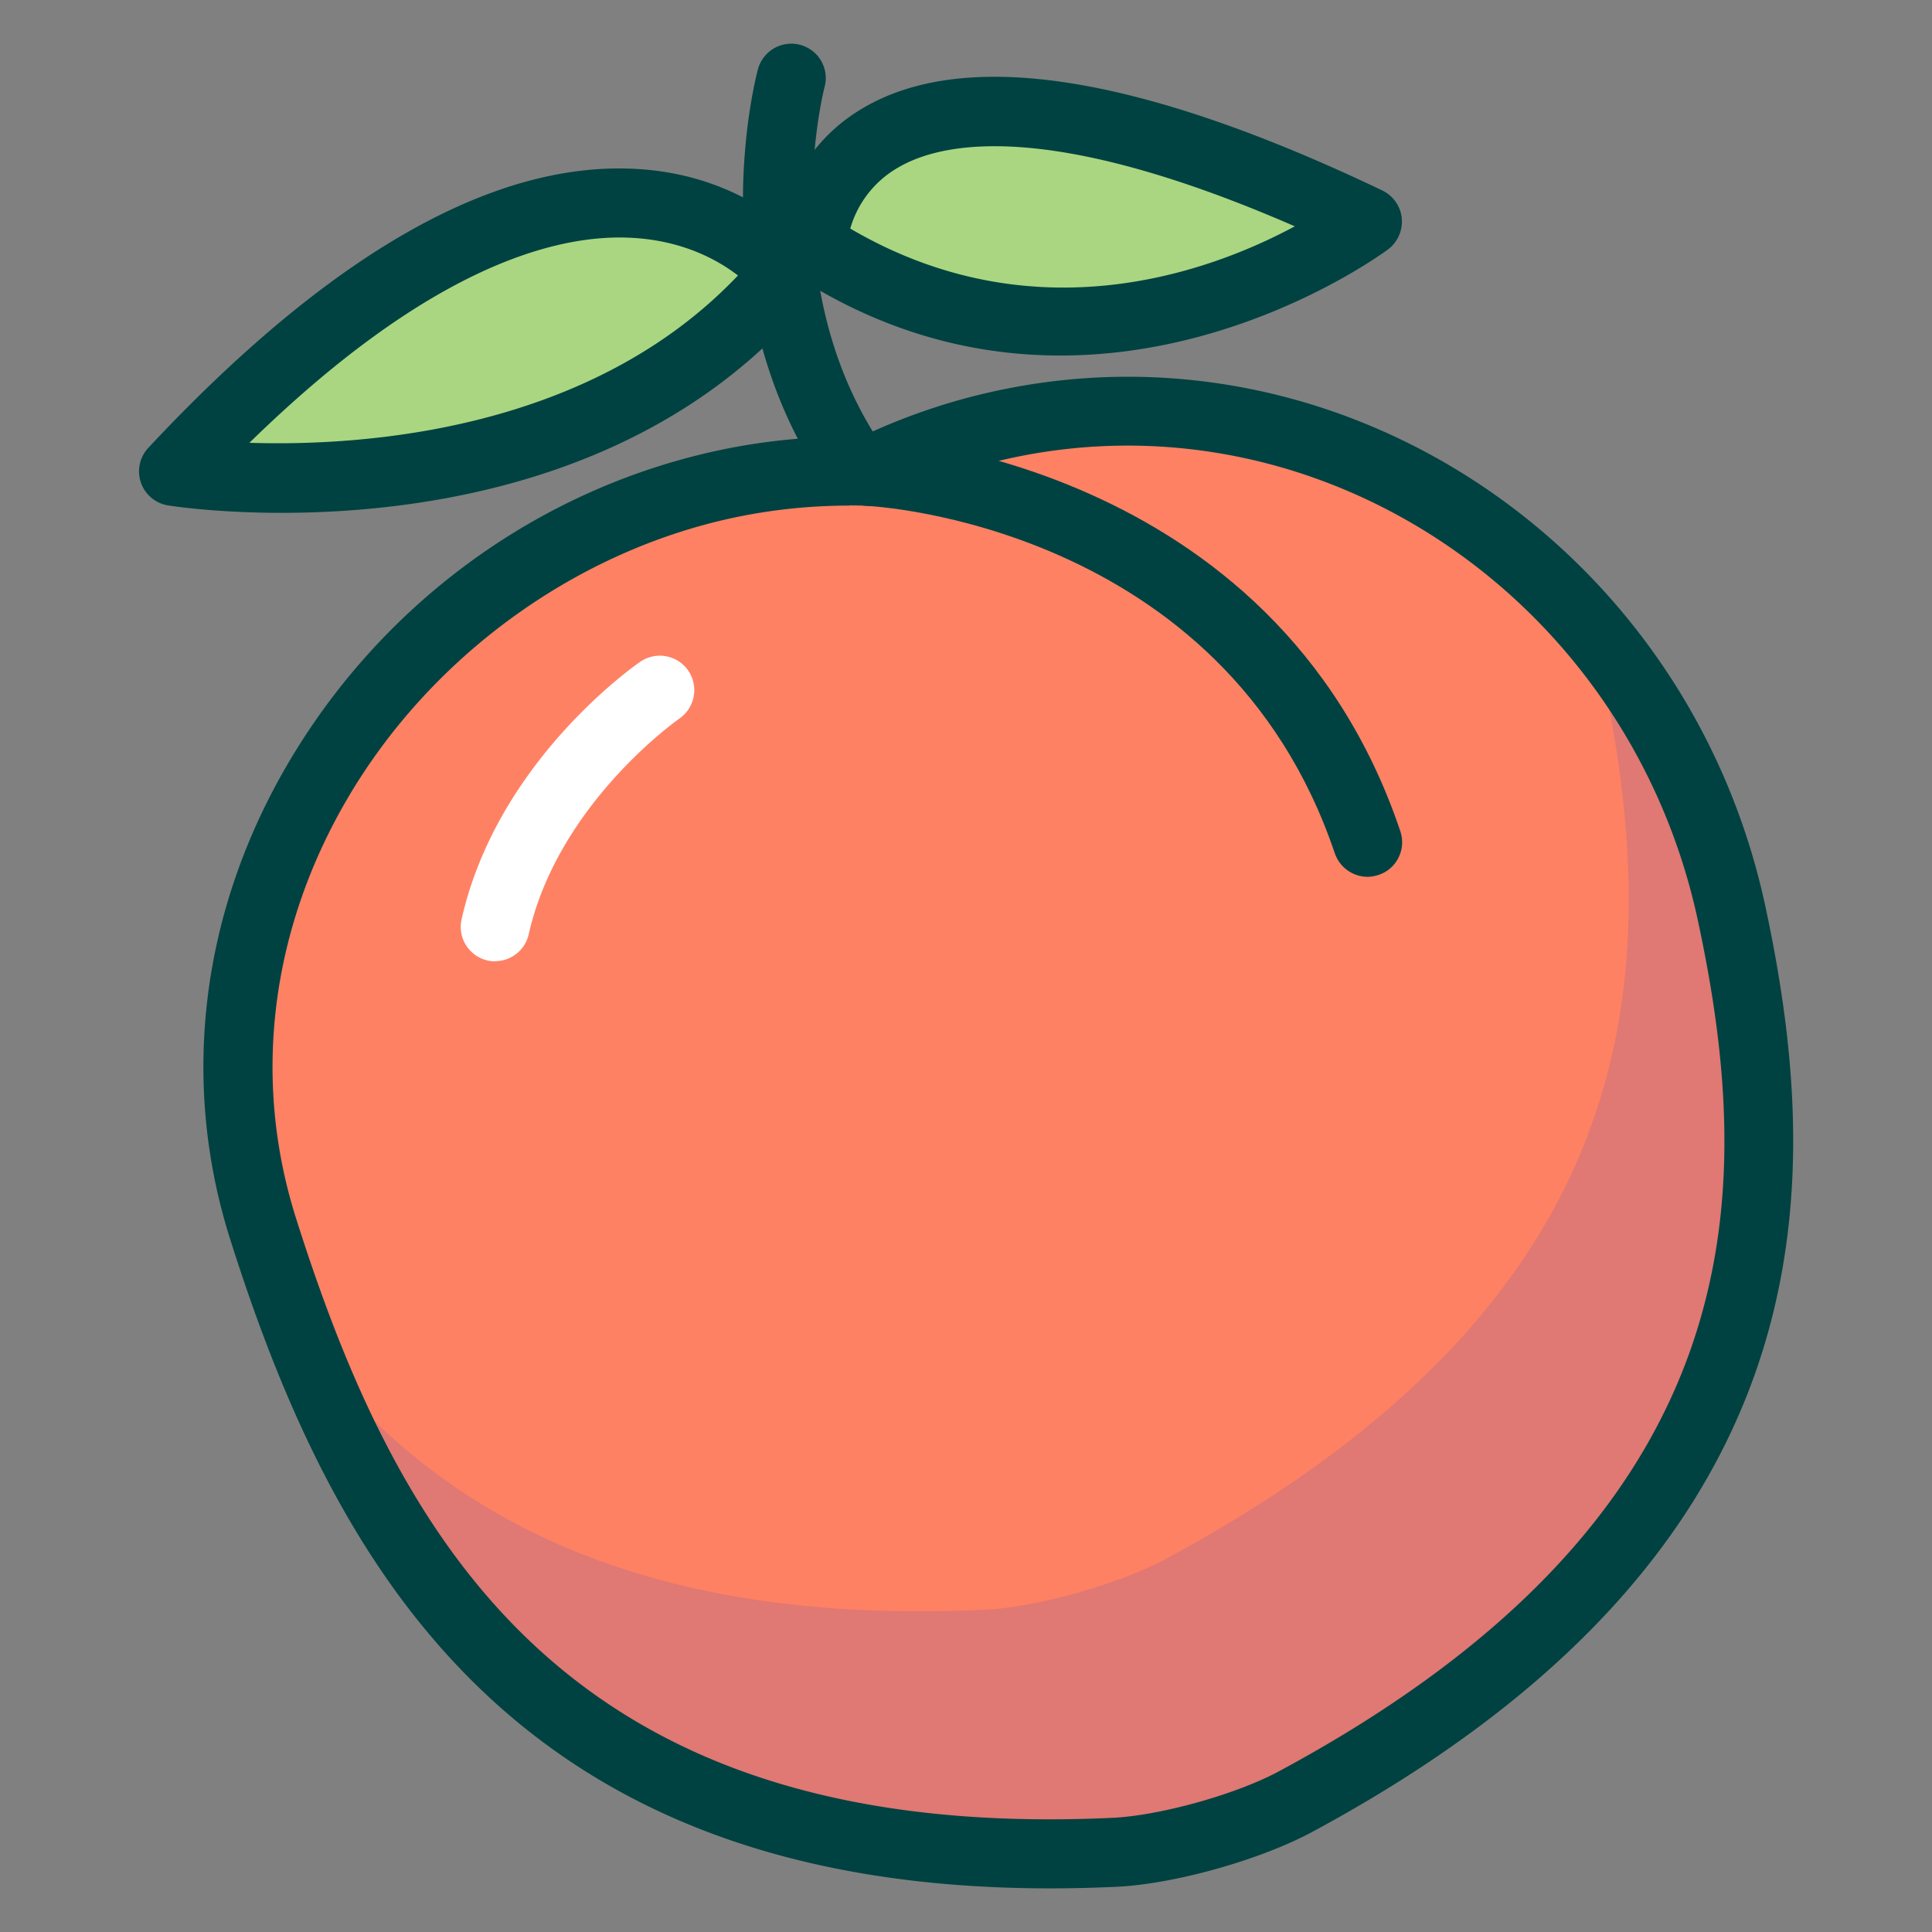
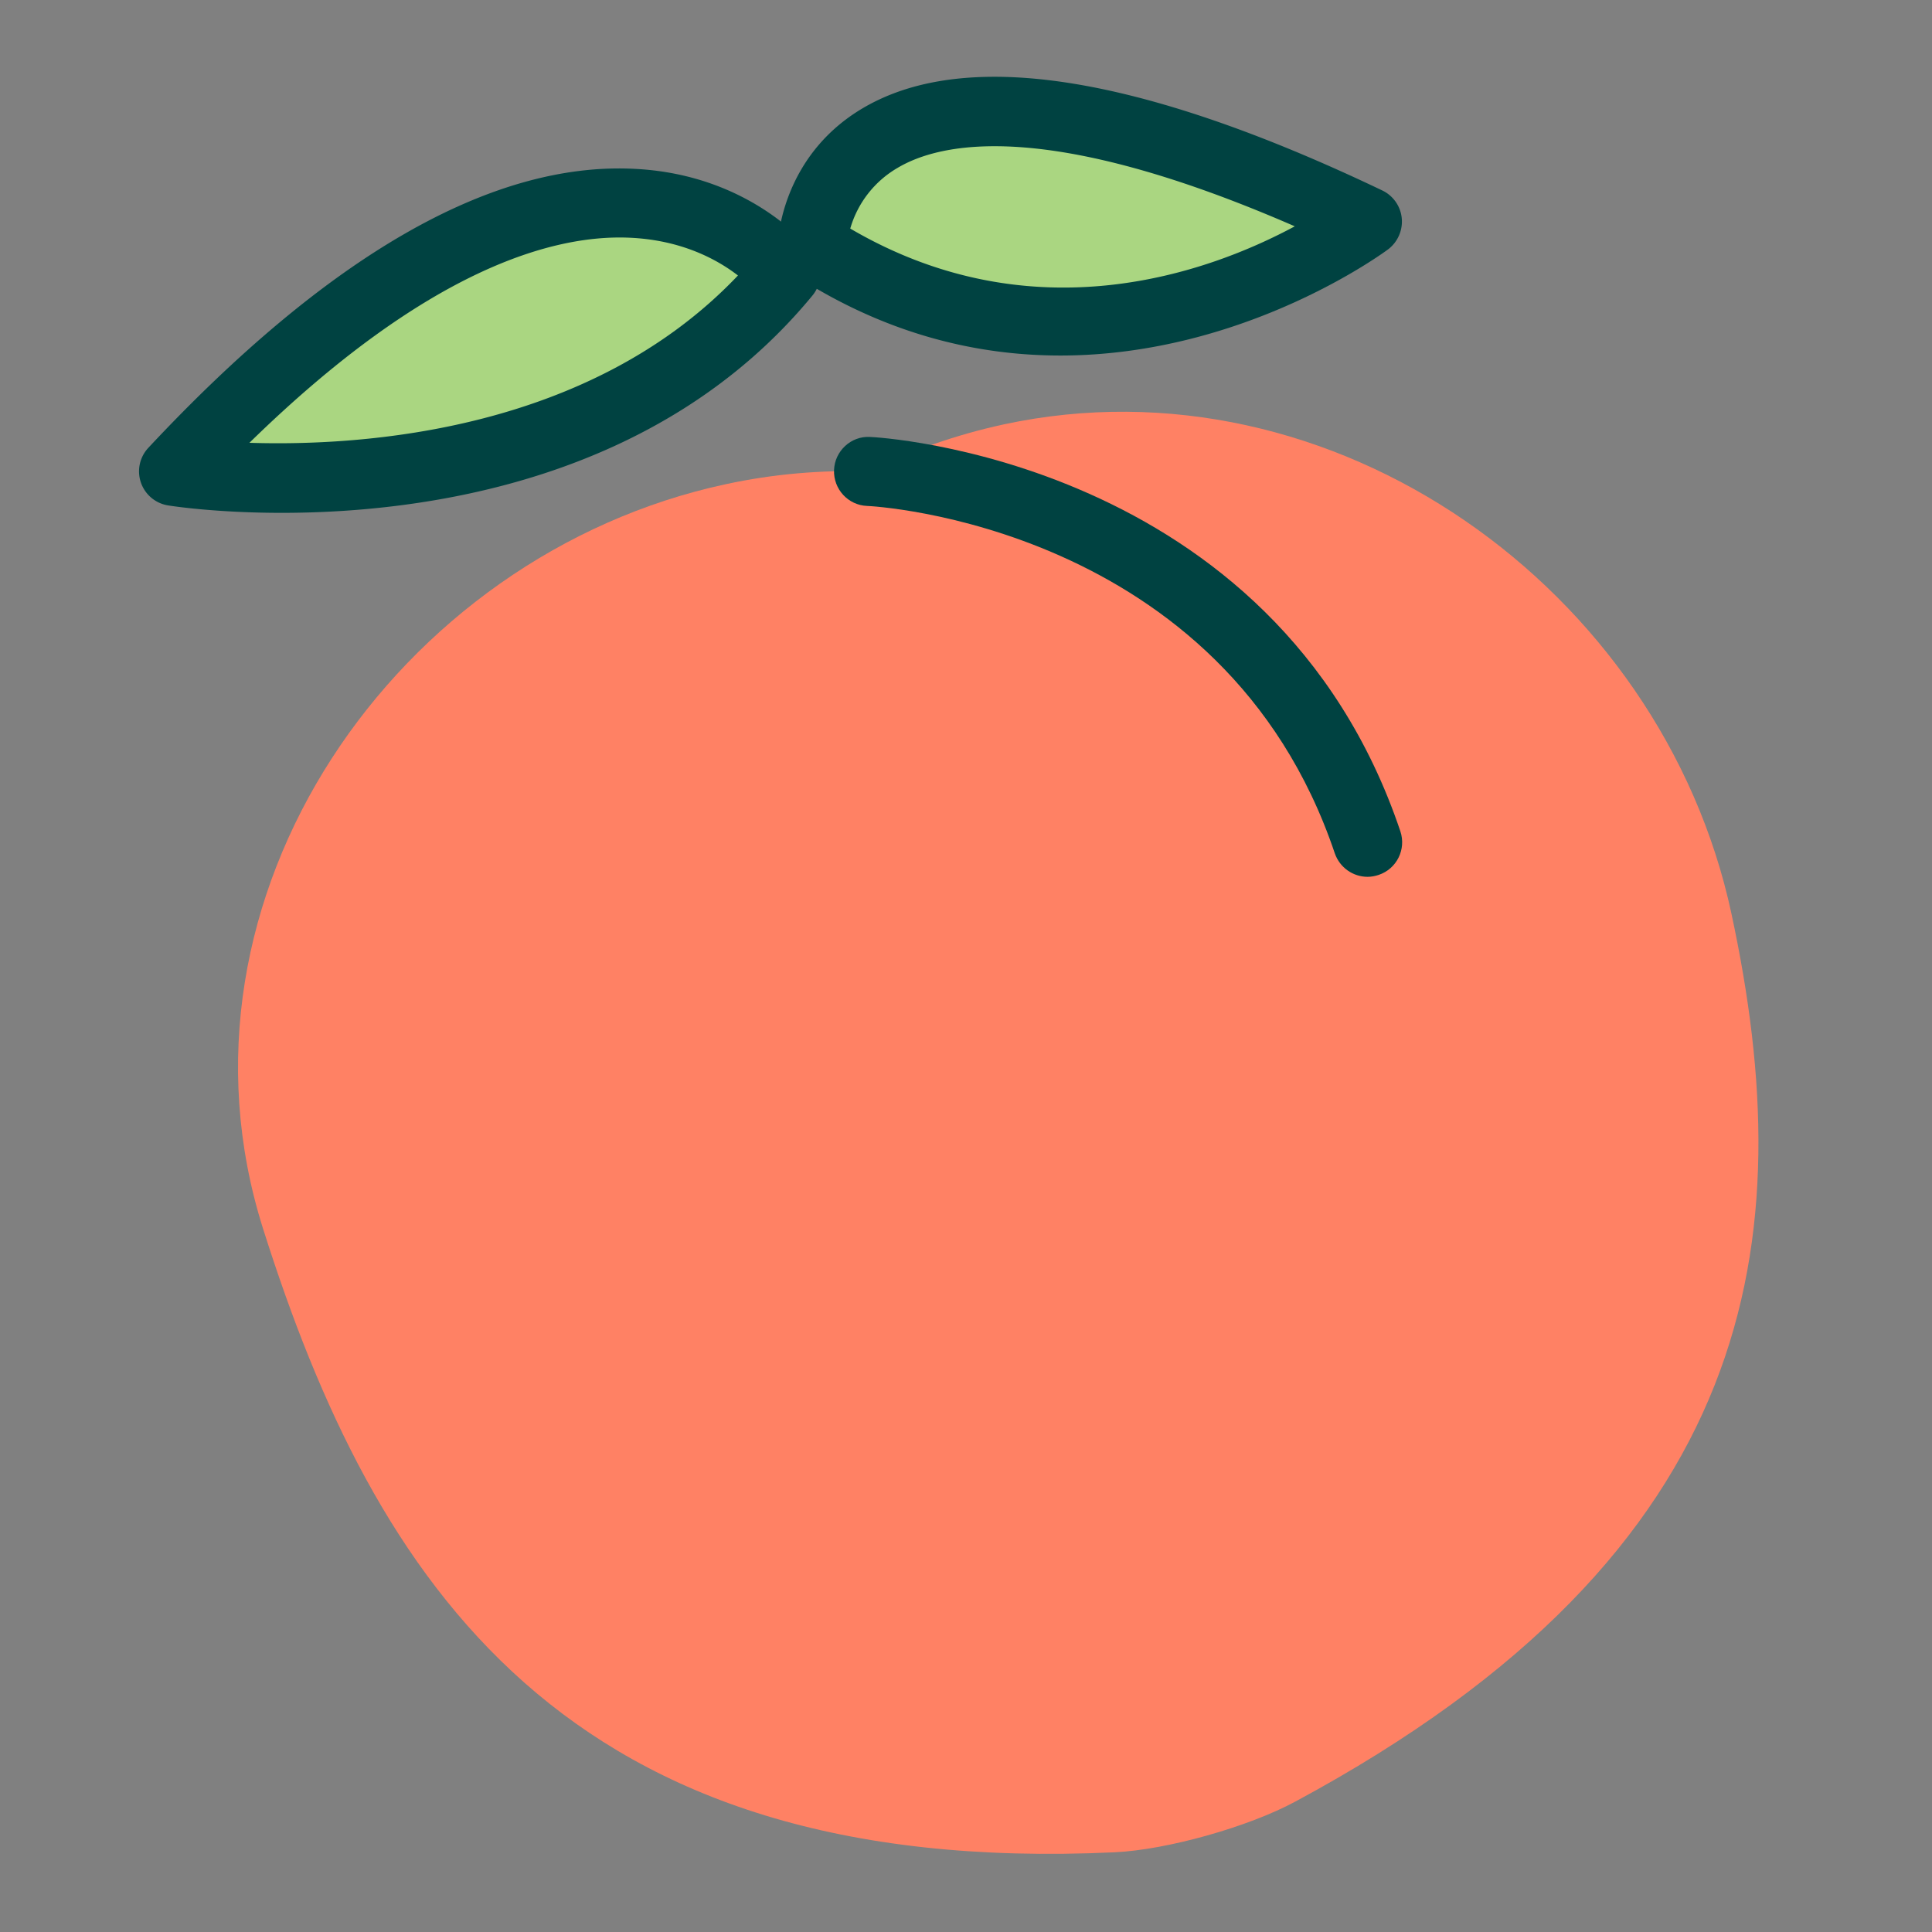
<svg xmlns="http://www.w3.org/2000/svg" id="flatten_icons" data-name="flatten icons" viewBox="0 0 112 112">
  <rect x="0" y="0" width="112" height="112" fill="#808080" stroke="none" />
  <defs>
    <style>.cls-3,.cls-6{stroke-width:0}.cls-3{fill:#aad681}.cls-6{fill:#004241}</style>
  </defs>
-   <path d="M0 0h112v112H0z" style="fill:none;stroke-width:0" />
  <path d="M58.2 24.6c-2.78.6-5.4 1.53-7.85 2.73-2.73-.09-5.5.14-8.28.74-19.05 4.09-32.91 23.91-26.82 43.16 6.48 20.48 17.46 37.64 49.35 36.15 3.06-.14 7.79-1.48 10.49-2.94 27.06-14.56 29.33-32.64 25.28-51.49S77.25 20.51 58.2 24.6" style="stroke-width:0;fill:#ff8164" />
-   <path d="M100.37 52.95a37.5 37.5 0 0 0-8.14-16.52c.23.81.45 1.63.62 2.46 4.05 18.85 1.77 36.93-25.28 51.49-2.7 1.45-7.43 2.79-10.49 2.94-20.21.94-32.01-5.61-39.6-15.74 6.81 17.54 18.6 31.13 47.12 29.8 3.06-.14 7.79-1.48 10.49-2.94 27.06-14.56 29.33-32.64 25.28-51.49" style="stroke-width:0;fill:#e07873" />
-   <path d="M60.86 109.47c-31.27 0-41.59-18.92-47.52-37.64-2.88-9.1-1.72-18.84 3.28-27.44 5.45-9.37 14.57-16.04 25.03-18.28 2.7-.58 5.48-.84 8.27-.79 2.52-1.19 5.16-2.09 7.87-2.67 20.1-4.32 40.08 9.09 44.55 29.89 3.54 16.5 3.75 37.5-26.29 53.67-3.02 1.62-8 3.02-11.35 3.17-1.31.06-2.59.09-3.83.09ZM49.23 29.31c-2.28 0-4.54.24-6.74.71-9.22 1.98-17.6 8.1-22.41 16.38-4.42 7.61-5.46 16.21-2.92 24.22 5.99 18.92 15.85 36.24 47.35 34.76 2.74-.13 7.16-1.36 9.64-2.7 27.54-14.82 27.73-33.24 24.28-49.31-4-18.64-21.86-30.67-39.8-26.82a32.2 32.2 0 0 0-7.39 2.57c-.29.14-.62.22-.94.2-.35-.01-.7-.02-1.05-.02Z" class="cls-6" />
  <path d="M79.28 50.83c-.84 0-1.61-.53-1.9-1.36-6.44-19.11-26.91-20.14-27.11-20.14-1.1-.04-1.96-.97-1.92-2.08.04-1.1.98-1.98 2.08-1.92.23 0 23.44 1.17 30.75 22.86.35 1.05-.21 2.18-1.26 2.53-.21.07-.43.11-.64.11" class="cls-6" />
-   <path d="M49.2 28.53c-.66 0-1.3-.32-1.68-.91C40.57 16.9 43.8 4.53 43.94 4.01a2.005 2.005 0 0 1 2.45-1.41c1.07.29 1.7 1.38 1.41 2.45-.03.11-2.88 11.21 3.07 20.4a2.002 2.002 0 0 1-1.68 3.09Z" class="cls-6" />
  <path d="M45.56 15.86s-11.1-14.65-35.5 11.47c0 0 23.05 3.63 35.49-11.47Z" class="cls-3" />
  <path d="M16.33 29.73c-3.73 0-6.27-.38-6.58-.43a1.998 1.998 0 0 1-1.15-3.34C19.03 14.8 28.52 9.35 36.82 9.79c6.84.35 10.19 4.68 10.33 4.86.56.74.54 1.76-.05 2.48-8.91 10.82-22.66 12.6-30.77 12.6m-1.86-4.06c6.62.21 19.74-.67 28.31-9.7-1.18-.91-3.25-2.06-6.3-2.19-4.42-.19-11.72 1.82-22.02 11.89Z" class="cls-6" />
  <path d="M47.09 14.24s.44-16.54 32.18-1.39c0 0-15.78 12.06-32.18 1.39" class="cls-3" />
  <path d="M61.47 20.61c-4.8 0-10.11-1.21-15.47-4.7-.58-.38-.93-1.04-.91-1.73 0-.2.19-5.01 4.78-7.82C55.82 2.72 66 4.29 80.13 11.04c.63.3 1.06.91 1.13 1.6s-.22 1.37-.77 1.8c-.12.09-8.26 6.17-19.02 6.17m-12.18-7.36c10.7 6.27 20.88 2.5 25.77-.13-14.34-6.25-20.55-4.87-23.04-3.38a5.98 5.98 0 0 0-2.73 3.51" class="cls-6" />
-   <path d="M28.71 55.73a1.996 1.996 0 0 1-1.95-2.44c2.06-9.15 10.03-14.7 10.36-14.93.91-.62 2.16-.39 2.78.52s.39 2.15-.52 2.78c-.07.05-7.02 4.92-8.73 12.5-.21.93-1.03 1.56-1.95 1.56Z" style="stroke-width:0;fill:#fff" />
</svg>